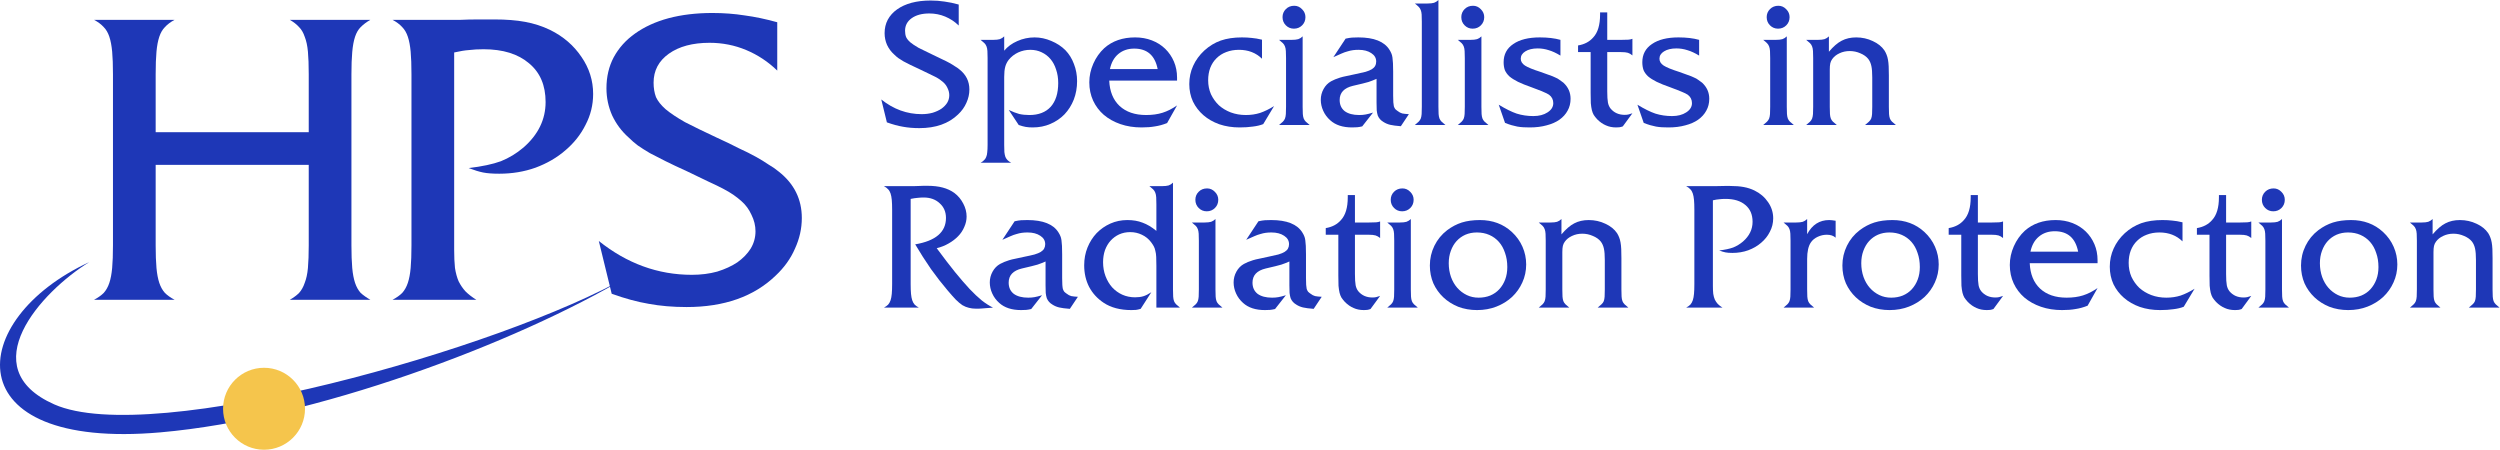
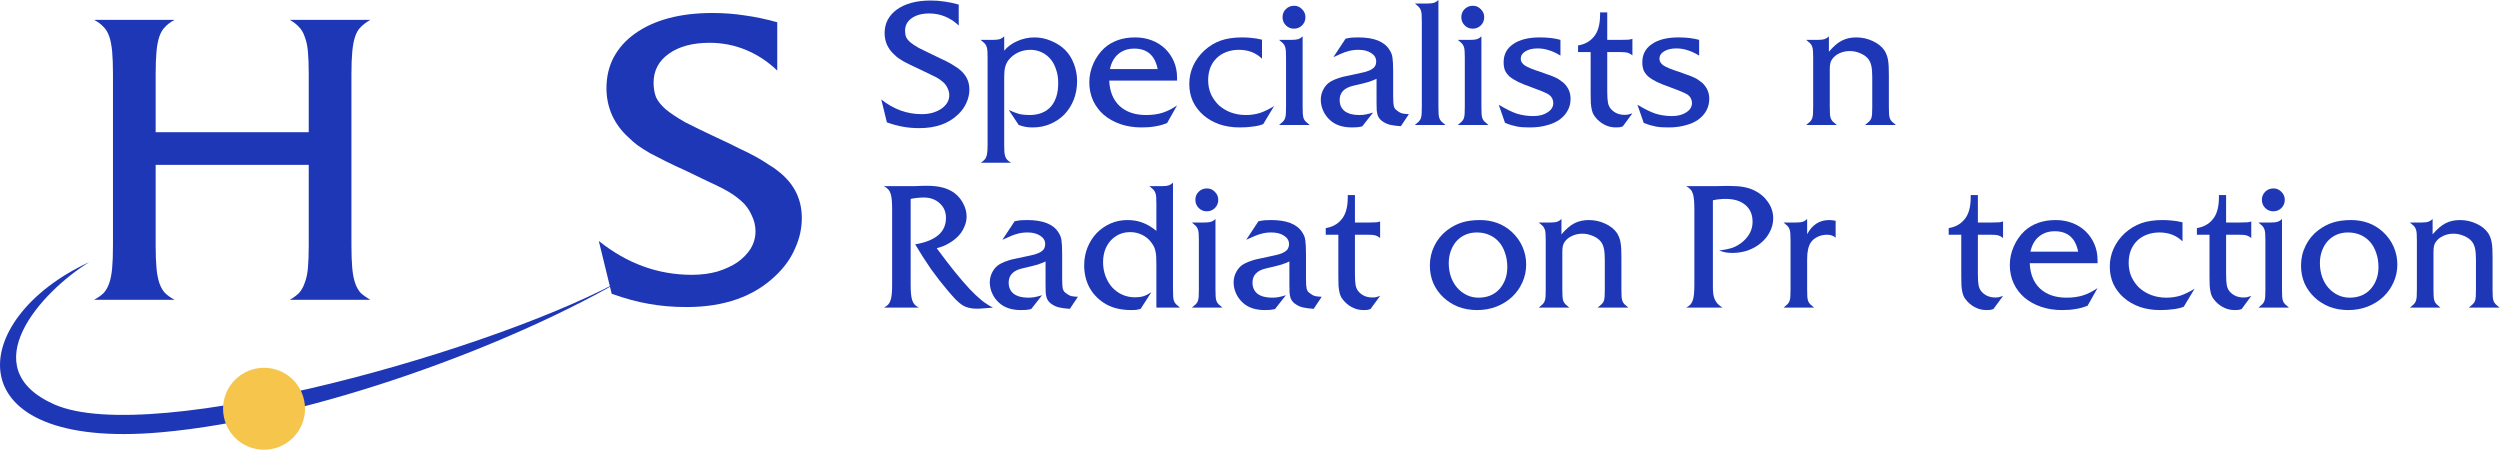
<svg xmlns="http://www.w3.org/2000/svg" width="378" height="68" viewBox="0 0 378 68" fill="none">
  <path d="M144.959 3.859C144.36 3.277 143.681 2.828 142.923 2.511C142.166 2.194 141.364 2.035 140.518 2.035C139.408 2.035 138.518 2.273 137.849 2.749C137.179 3.224 136.845 3.859 136.845 4.652C136.845 5.004 136.897 5.321 137.003 5.603C137.126 5.867 137.338 6.132 137.637 6.396C137.955 6.66 138.377 6.942 138.906 7.242C139.452 7.524 140.14 7.858 140.968 8.246C141.549 8.51 142.042 8.748 142.448 8.96C142.871 9.154 143.241 9.339 143.558 9.515C143.875 9.691 144.148 9.858 144.377 10.017C144.624 10.158 144.853 10.316 145.064 10.493C146.069 11.286 146.571 12.299 146.571 13.532C146.571 14.219 146.421 14.889 146.122 15.541C145.84 16.193 145.417 16.783 144.853 17.312C143.426 18.686 141.479 19.373 139.012 19.373C138.113 19.373 137.285 19.303 136.527 19.162C135.787 19.038 134.977 18.818 134.096 18.501L133.25 15.039C135.1 16.519 137.135 17.259 139.355 17.259C139.954 17.259 140.51 17.188 141.021 17.047C141.531 16.889 141.972 16.686 142.342 16.439C142.712 16.175 143.003 15.876 143.214 15.541C143.426 15.188 143.531 14.81 143.531 14.404C143.531 14.034 143.443 13.673 143.267 13.321C143.109 12.968 142.888 12.669 142.606 12.422C142.448 12.281 142.28 12.149 142.104 12.026C141.928 11.902 141.708 11.77 141.443 11.629C141.179 11.488 140.853 11.33 140.465 11.153C140.078 10.96 139.602 10.73 139.038 10.466C138.492 10.22 138.025 9.999 137.637 9.805C137.25 9.612 136.906 9.435 136.607 9.277C136.307 9.101 136.043 8.933 135.814 8.775C135.602 8.616 135.4 8.44 135.206 8.246C134.748 7.841 134.387 7.356 134.122 6.792C133.876 6.229 133.752 5.638 133.752 5.022C133.752 4.264 133.911 3.586 134.228 2.986C134.563 2.37 135.03 1.85 135.629 1.427C136.245 0.987 136.977 0.652 137.822 0.423C138.686 0.194 139.646 0.079 140.703 0.079C141.443 0.079 142.148 0.132 142.818 0.238C143.487 0.326 144.201 0.476 144.959 0.687V3.859Z" fill="#1E37B7" />
  <path d="M152.522 16.625C153.121 16.907 153.649 17.109 154.108 17.233C154.566 17.338 155.077 17.391 155.641 17.391C157.033 17.391 158.107 16.977 158.865 16.149C159.623 15.303 160.002 14.105 160.002 12.555C160.002 11.814 159.896 11.136 159.684 10.519C159.491 9.903 159.209 9.374 158.839 8.934C158.469 8.493 158.019 8.149 157.491 7.903C156.98 7.656 156.407 7.533 155.773 7.533C155.138 7.533 154.53 7.665 153.949 7.929C153.385 8.193 152.909 8.563 152.522 9.039C152.275 9.356 152.099 9.709 151.993 10.097C151.887 10.484 151.835 10.995 151.835 11.629V21.911C151.835 22.351 151.843 22.712 151.861 22.994C151.896 23.294 151.949 23.541 152.02 23.735C152.108 23.928 152.213 24.087 152.337 24.21C152.478 24.351 152.663 24.483 152.892 24.607H148.266C148.496 24.483 148.672 24.351 148.795 24.21C148.936 24.087 149.042 23.928 149.112 23.735C149.2 23.541 149.253 23.303 149.271 23.021C149.306 22.739 149.324 22.369 149.324 21.911V8.775C149.324 8.334 149.315 7.982 149.297 7.718C149.28 7.436 149.236 7.207 149.165 7.031C149.095 6.837 148.989 6.669 148.848 6.528C148.707 6.387 148.513 6.22 148.266 6.026H150.196C150.601 6.026 150.927 5.991 151.174 5.92C151.42 5.832 151.641 5.691 151.835 5.498V7.665C152.346 7.048 153.006 6.564 153.817 6.211C154.645 5.841 155.517 5.656 156.433 5.656C157.279 5.656 158.116 5.832 158.944 6.185C159.79 6.537 160.504 7.004 161.085 7.586C161.649 8.167 162.081 8.863 162.38 9.674C162.697 10.484 162.856 11.348 162.856 12.264C162.856 13.268 162.689 14.202 162.354 15.065C162.019 15.911 161.552 16.651 160.953 17.285C160.354 17.902 159.64 18.387 158.812 18.739C158.002 19.092 157.112 19.268 156.143 19.268C155.737 19.268 155.385 19.241 155.086 19.189C154.786 19.136 154.434 19.039 154.028 18.898L152.522 16.625Z" fill="#1E37B7" />
  <path d="M175.037 10.44C174.632 8.379 173.451 7.348 171.495 7.348C170.544 7.348 169.742 7.621 169.09 8.167C168.456 8.696 168.033 9.453 167.822 10.44H175.037ZM167.716 12.185C167.786 13.823 168.306 15.101 169.275 16.017C170.262 16.933 171.601 17.391 173.293 17.391C174.227 17.391 175.055 17.277 175.777 17.048C176.5 16.819 177.231 16.449 177.971 15.938L176.464 18.607C175.848 18.854 175.24 19.021 174.641 19.109C174.059 19.215 173.381 19.268 172.606 19.268C171.443 19.268 170.377 19.101 169.407 18.766C168.438 18.431 167.601 17.964 166.897 17.365C166.209 16.766 165.672 16.052 165.284 15.224C164.897 14.378 164.703 13.453 164.703 12.449C164.703 11.48 164.906 10.537 165.311 9.621C165.716 8.705 166.271 7.92 166.976 7.268C168.192 6.194 169.742 5.656 171.628 5.656C172.544 5.656 173.39 5.806 174.165 6.106C174.94 6.405 175.61 6.828 176.174 7.374C176.737 7.92 177.178 8.564 177.495 9.304C177.812 10.044 177.971 10.854 177.971 11.735V12.185H167.716Z" fill="#1E37B7" />
  <path d="M190.815 8.881C189.899 7.982 188.736 7.533 187.326 7.533C186.621 7.533 185.978 7.647 185.397 7.876C184.833 8.088 184.348 8.396 183.943 8.801C183.538 9.189 183.221 9.674 182.991 10.255C182.78 10.819 182.674 11.444 182.674 12.132C182.674 12.889 182.815 13.594 183.097 14.246C183.397 14.88 183.793 15.435 184.287 15.911C184.798 16.369 185.397 16.731 186.084 16.995C186.789 17.259 187.555 17.391 188.383 17.391C189.141 17.391 189.855 17.286 190.524 17.074C191.194 16.845 191.899 16.502 192.639 16.043L191 18.766C190.559 18.942 190.04 19.065 189.44 19.136C188.841 19.224 188.172 19.268 187.432 19.268C186.322 19.268 185.3 19.109 184.366 18.792C183.432 18.457 182.63 17.999 181.961 17.418C181.291 16.836 180.763 16.149 180.375 15.356C180.005 14.546 179.82 13.665 179.82 12.713C179.82 11.726 180.014 10.81 180.401 9.964C180.789 9.101 181.353 8.326 182.093 7.639C182.851 6.951 183.679 6.449 184.577 6.132C185.494 5.815 186.56 5.656 187.775 5.656C188.322 5.656 188.815 5.683 189.255 5.736C189.714 5.771 190.233 5.859 190.815 6V8.881Z" fill="#1E37B7" />
  <path d="M195.691 0.872C196.149 0.872 196.545 1.048 196.88 1.401C197.215 1.735 197.382 2.132 197.382 2.59C197.382 3.083 197.215 3.497 196.88 3.832C196.545 4.167 196.131 4.334 195.638 4.334C195.162 4.334 194.757 4.167 194.422 3.832C194.087 3.497 193.92 3.083 193.92 2.59C193.92 2.114 194.087 1.709 194.422 1.374C194.757 1.039 195.18 0.872 195.691 0.872ZM196.959 16.149C196.959 16.607 196.968 16.968 196.986 17.233C197.004 17.497 197.048 17.726 197.118 17.92C197.189 18.096 197.294 18.254 197.435 18.395C197.576 18.536 197.77 18.704 198.017 18.898H193.391C193.638 18.704 193.832 18.536 193.973 18.395C194.114 18.254 194.22 18.096 194.29 17.92C194.361 17.726 194.405 17.497 194.422 17.233C194.44 16.968 194.449 16.607 194.449 16.149V8.775C194.449 8.334 194.44 7.982 194.422 7.718C194.405 7.436 194.361 7.207 194.29 7.03C194.22 6.837 194.114 6.669 193.973 6.528C193.832 6.387 193.638 6.22 193.391 6.026H195.321C195.726 6.026 196.052 5.991 196.299 5.92C196.545 5.832 196.766 5.691 196.959 5.497V16.149Z" fill="#1E37B7" />
  <path d="M208.134 11.92C207.887 12.026 207.676 12.114 207.499 12.185C207.341 12.255 207.147 12.325 206.918 12.396C206.689 12.466 206.389 12.546 206.019 12.634C205.667 12.722 205.182 12.836 204.566 12.977C203.227 13.295 202.557 14.008 202.557 15.118C202.557 15.841 202.812 16.405 203.323 16.81C203.852 17.198 204.583 17.391 205.517 17.391C205.87 17.391 206.187 17.365 206.469 17.312C206.768 17.259 207.147 17.162 207.605 17.021L205.967 19.109C205.667 19.18 205.411 19.224 205.2 19.241C204.989 19.259 204.733 19.268 204.434 19.268C203.024 19.268 201.923 18.907 201.13 18.184C200.672 17.779 200.319 17.303 200.073 16.757C199.826 16.211 199.703 15.656 199.703 15.092C199.703 14.51 199.843 13.964 200.125 13.453C200.407 12.942 200.786 12.555 201.262 12.29C201.456 12.185 201.658 12.088 201.87 12C202.081 11.912 202.328 11.823 202.61 11.735C202.892 11.647 203.218 11.568 203.588 11.497C203.958 11.409 204.407 11.312 204.936 11.207C205.552 11.083 206.063 10.969 206.469 10.863C206.874 10.74 207.191 10.608 207.42 10.467C207.667 10.308 207.834 10.141 207.922 9.964C208.028 9.771 208.081 9.55 208.081 9.304C208.081 8.775 207.834 8.352 207.341 8.035C206.848 7.7 206.204 7.533 205.411 7.533C205.112 7.533 204.83 7.55 204.566 7.586C204.301 7.621 204.028 7.683 203.746 7.771C203.464 7.841 203.147 7.956 202.795 8.114C202.46 8.255 202.064 8.431 201.606 8.643L203.456 5.841C203.861 5.753 204.187 5.7 204.434 5.683C204.698 5.665 205.015 5.656 205.385 5.656C207.746 5.656 209.314 6.282 210.09 7.533C210.213 7.727 210.31 7.912 210.38 8.088C210.451 8.246 210.504 8.449 210.539 8.696C210.574 8.925 210.601 9.216 210.618 9.568C210.636 9.903 210.645 10.334 210.645 10.863V14.458C210.645 14.863 210.653 15.198 210.671 15.462C210.689 15.709 210.715 15.911 210.75 16.07C210.803 16.228 210.874 16.369 210.962 16.493C211.068 16.598 211.2 16.704 211.358 16.81C211.552 16.968 211.772 17.083 212.019 17.154C212.283 17.206 212.618 17.242 213.023 17.259L211.808 19.083C211.103 19.03 210.565 18.959 210.195 18.871C209.825 18.783 209.491 18.642 209.191 18.449C208.98 18.325 208.803 18.184 208.662 18.026C208.521 17.867 208.407 17.682 208.319 17.471C208.248 17.242 208.195 16.977 208.16 16.678C208.143 16.361 208.134 15.973 208.134 15.515V11.92Z" fill="#1E37B7" />
  <path d="M213.922 18.898C214.169 18.704 214.362 18.537 214.503 18.395C214.644 18.255 214.75 18.096 214.821 17.92C214.891 17.726 214.935 17.497 214.953 17.233C214.97 16.968 214.979 16.607 214.979 16.149V3.277C214.979 2.819 214.97 2.458 214.953 2.194C214.935 1.929 214.891 1.709 214.821 1.533C214.75 1.339 214.644 1.172 214.503 1.031C214.362 0.89 214.169 0.722 213.922 0.529H215.851C216.257 0.529 216.583 0.493 216.829 0.423C217.076 0.335 217.296 0.194 217.49 0V16.149C217.49 16.607 217.499 16.968 217.516 17.233C217.534 17.497 217.578 17.726 217.649 17.92C217.719 18.096 217.825 18.255 217.966 18.395C218.107 18.537 218.301 18.704 218.547 18.898H213.922Z" fill="#1E37B7" />
  <path d="M222.721 0.872C223.179 0.872 223.576 1.048 223.91 1.401C224.245 1.735 224.413 2.132 224.413 2.59C224.413 3.083 224.245 3.497 223.91 3.832C223.576 4.167 223.162 4.334 222.668 4.334C222.192 4.334 221.787 4.167 221.452 3.832C221.118 3.497 220.95 3.083 220.95 2.59C220.95 2.114 221.118 1.709 221.452 1.374C221.787 1.039 222.21 0.872 222.721 0.872ZM223.99 16.149C223.99 16.607 223.998 16.968 224.016 17.233C224.034 17.497 224.078 17.726 224.148 17.92C224.219 18.096 224.324 18.254 224.465 18.395C224.606 18.536 224.8 18.704 225.047 18.898H220.422C220.668 18.704 220.862 18.536 221.003 18.395C221.144 18.254 221.25 18.096 221.32 17.92C221.391 17.726 221.435 17.497 221.452 17.233C221.47 16.968 221.479 16.607 221.479 16.149V8.775C221.479 8.334 221.47 7.982 221.452 7.718C221.435 7.436 221.391 7.207 221.32 7.03C221.25 6.837 221.144 6.669 221.003 6.528C220.862 6.387 220.668 6.22 220.422 6.026H222.351C222.756 6.026 223.082 5.991 223.329 5.92C223.576 5.832 223.796 5.691 223.99 5.497V16.149Z" fill="#1E37B7" />
  <path d="M235.938 8.405C235.304 8.017 234.714 7.744 234.168 7.586C233.621 7.409 233.066 7.321 232.503 7.321C231.727 7.321 231.102 7.471 230.626 7.771C230.168 8.053 229.939 8.423 229.939 8.881C229.939 9.286 230.15 9.63 230.573 9.912C231.014 10.194 231.789 10.511 232.899 10.863C233.428 11.039 233.868 11.198 234.22 11.339C234.591 11.462 234.899 11.585 235.146 11.709C235.41 11.815 235.63 11.938 235.806 12.079C236 12.202 236.194 12.343 236.388 12.502C237.11 13.171 237.471 13.982 237.471 14.933C237.471 15.603 237.322 16.202 237.022 16.731C236.74 17.259 236.326 17.717 235.78 18.105C235.251 18.475 234.608 18.757 233.85 18.951C233.093 19.162 232.247 19.268 231.313 19.268C230.961 19.268 230.626 19.259 230.309 19.241C230.009 19.224 229.71 19.189 229.41 19.136C229.128 19.083 228.838 19.012 228.538 18.924C228.238 18.836 227.912 18.722 227.56 18.581L226.609 15.832C227.648 16.466 228.556 16.916 229.331 17.18C230.124 17.427 230.961 17.55 231.842 17.55C232.705 17.55 233.419 17.365 233.983 16.995C234.564 16.625 234.855 16.158 234.855 15.594C234.855 15.066 234.643 14.643 234.22 14.325C234.097 14.255 233.974 14.184 233.85 14.114C233.727 14.043 233.569 13.973 233.375 13.902C233.199 13.814 232.961 13.717 232.661 13.612C232.379 13.489 232.009 13.348 231.551 13.189C230.741 12.907 230.062 12.634 229.516 12.37C228.987 12.105 228.556 11.832 228.221 11.55C227.904 11.251 227.675 10.934 227.534 10.599C227.41 10.246 227.349 9.85 227.349 9.409C227.349 8.229 227.833 7.313 228.802 6.661C229.771 5.991 231.111 5.656 232.82 5.656C234.018 5.656 235.057 5.78 235.938 6.026V8.405Z" fill="#1E37B7" />
  <path d="M243.015 13.796C243.015 14.572 243.051 15.145 243.121 15.514C243.192 15.867 243.324 16.166 243.518 16.413C244.046 17.047 244.76 17.365 245.658 17.365C245.87 17.365 246.055 17.347 246.213 17.312C246.372 17.276 246.575 17.215 246.821 17.127L245.368 19.109C245.174 19.18 245.007 19.224 244.866 19.241C244.742 19.259 244.575 19.268 244.363 19.268C243.782 19.268 243.262 19.162 242.804 18.95C242.346 18.757 241.914 18.457 241.509 18.052C241.297 17.823 241.121 17.602 240.98 17.391C240.857 17.18 240.76 16.933 240.69 16.651C240.619 16.351 240.566 15.999 240.531 15.594C240.513 15.171 240.505 14.651 240.505 14.034V7.876H238.602V6.872C239.571 6.713 240.337 6.308 240.901 5.656C241.588 4.916 241.932 3.771 241.932 2.22V1.876H243.015V6.026H245.183C245.641 6.026 245.984 6.017 246.213 6C246.443 5.982 246.645 5.938 246.821 5.867V8.378C246.592 8.184 246.363 8.052 246.134 7.982C245.905 7.911 245.553 7.876 245.077 7.876H243.015V13.796Z" fill="#1E37B7" />
  <path d="M256.908 8.405C256.274 8.017 255.684 7.744 255.137 7.586C254.591 7.409 254.036 7.321 253.472 7.321C252.697 7.321 252.072 7.471 251.596 7.771C251.138 8.053 250.909 8.423 250.909 8.881C250.909 9.286 251.12 9.63 251.543 9.912C251.983 10.194 252.759 10.511 253.869 10.863C254.397 11.039 254.838 11.198 255.19 11.339C255.56 11.462 255.869 11.585 256.115 11.709C256.38 11.815 256.6 11.938 256.776 12.079C256.97 12.202 257.164 12.343 257.358 12.502C258.08 13.171 258.441 13.982 258.441 14.933C258.441 15.603 258.291 16.202 257.992 16.731C257.71 17.259 257.296 17.717 256.75 18.105C256.221 18.475 255.578 18.757 254.82 18.951C254.063 19.162 253.217 19.268 252.283 19.268C251.931 19.268 251.596 19.259 251.279 19.241C250.979 19.224 250.68 19.189 250.38 19.136C250.098 19.083 249.807 19.012 249.508 18.924C249.208 18.836 248.882 18.722 248.53 18.581L247.578 15.832C248.618 16.466 249.525 16.916 250.301 17.18C251.094 17.427 251.931 17.55 252.812 17.55C253.675 17.55 254.389 17.365 254.952 16.995C255.534 16.625 255.825 16.158 255.825 15.594C255.825 15.066 255.613 14.643 255.19 14.325C255.067 14.255 254.944 14.184 254.82 14.114C254.697 14.043 254.538 13.973 254.345 13.902C254.168 13.814 253.93 13.717 253.631 13.612C253.349 13.489 252.979 13.348 252.521 13.189C251.71 12.907 251.032 12.634 250.486 12.37C249.957 12.105 249.525 11.832 249.191 11.55C248.873 11.251 248.644 10.934 248.503 10.599C248.38 10.246 248.318 9.85 248.318 9.409C248.318 8.229 248.803 7.313 249.772 6.661C250.741 5.991 252.08 5.656 253.79 5.656C254.988 5.656 256.027 5.78 256.908 6.026V8.405Z" fill="#1E37B7" />
-   <path d="M268.893 0.872C269.352 0.872 269.748 1.048 270.083 1.401C270.418 1.735 270.585 2.132 270.585 2.59C270.585 3.083 270.418 3.497 270.083 3.832C269.748 4.167 269.334 4.334 268.841 4.334C268.365 4.334 267.96 4.167 267.625 3.832C267.29 3.497 267.123 3.083 267.123 2.59C267.123 2.114 267.29 1.709 267.625 1.374C267.96 1.039 268.382 0.872 268.893 0.872ZM270.162 16.149C270.162 16.607 270.171 16.968 270.189 17.233C270.206 17.497 270.25 17.726 270.321 17.92C270.391 18.096 270.497 18.254 270.638 18.395C270.779 18.536 270.973 18.704 271.219 18.898H266.594C266.841 18.704 267.035 18.536 267.175 18.395C267.316 18.254 267.422 18.096 267.493 17.92C267.563 17.726 267.607 17.497 267.625 17.233C267.642 16.968 267.651 16.607 267.651 16.149V8.775C267.651 8.334 267.642 7.982 267.625 7.718C267.607 7.436 267.563 7.207 267.493 7.03C267.422 6.837 267.316 6.669 267.175 6.528C267.035 6.387 266.841 6.22 266.594 6.026H268.523C268.929 6.026 269.255 5.991 269.501 5.92C269.748 5.832 269.968 5.691 270.162 5.497V16.149Z" fill="#1E37B7" />
  <path d="M276.53 7.823C277.2 7.031 277.843 6.475 278.46 6.158C279.094 5.824 279.825 5.656 280.653 5.656C281.552 5.656 282.389 5.841 283.164 6.211C283.939 6.564 284.53 7.039 284.935 7.638C285.058 7.832 285.164 8.044 285.252 8.273C285.34 8.484 285.411 8.74 285.464 9.039C285.516 9.321 285.552 9.656 285.569 10.044C285.587 10.431 285.596 10.889 285.596 11.418V16.149C285.596 16.607 285.605 16.968 285.622 17.233C285.64 17.497 285.684 17.726 285.754 17.92C285.825 18.096 285.93 18.255 286.071 18.396C286.212 18.537 286.406 18.704 286.653 18.898H282.001C282.248 18.704 282.442 18.537 282.583 18.396C282.741 18.255 282.856 18.096 282.926 17.92C282.997 17.726 283.041 17.497 283.058 17.233C283.076 16.951 283.085 16.59 283.085 16.149V11.709C283.085 10.969 283.041 10.396 282.953 9.991C282.865 9.568 282.706 9.207 282.477 8.907C282.195 8.555 281.799 8.273 281.288 8.061C280.777 7.832 280.239 7.718 279.675 7.718C279.111 7.718 278.592 7.832 278.116 8.061C277.658 8.273 277.297 8.563 277.032 8.934C276.891 9.127 276.794 9.339 276.742 9.568C276.689 9.797 276.662 10.114 276.662 10.519V16.149C276.662 16.607 276.671 16.968 276.689 17.233C276.706 17.497 276.75 17.726 276.821 17.92C276.891 18.096 276.997 18.255 277.138 18.396C277.279 18.537 277.473 18.704 277.719 18.898H273.094C273.341 18.704 273.535 18.537 273.676 18.396C273.817 18.255 273.922 18.096 273.993 17.92C274.063 17.726 274.107 17.497 274.125 17.233C274.143 16.968 274.151 16.607 274.151 16.149V8.775C274.151 8.334 274.143 7.982 274.125 7.718C274.107 7.436 274.063 7.207 273.993 7.031C273.922 6.837 273.817 6.669 273.676 6.528C273.535 6.387 273.341 6.22 273.094 6.026H274.891C275.297 6.026 275.623 5.991 275.869 5.92C276.116 5.832 276.336 5.691 276.53 5.498V7.823Z" fill="#1E37B7" />
  <path d="M137.692 42.945C137.692 43.544 137.71 44.038 137.745 44.425C137.78 44.813 137.842 45.139 137.93 45.403C138.018 45.668 138.142 45.888 138.3 46.064C138.459 46.223 138.67 46.373 138.934 46.514H133.648C133.913 46.373 134.124 46.223 134.283 46.064C134.441 45.888 134.565 45.668 134.653 45.403C134.741 45.139 134.803 44.813 134.838 44.425C134.873 44.038 134.891 43.544 134.891 42.945V31.712C134.891 31.113 134.873 30.62 134.838 30.232C134.803 29.845 134.741 29.519 134.653 29.255C134.565 28.99 134.441 28.779 134.283 28.62C134.124 28.444 133.913 28.285 133.648 28.144H137.692C137.816 28.144 137.983 28.144 138.194 28.144C138.424 28.144 138.688 28.136 138.987 28.118C139.234 28.1 139.454 28.092 139.648 28.092C139.842 28.092 140.018 28.092 140.177 28.092C141.093 28.092 141.877 28.18 142.529 28.356C143.199 28.532 143.789 28.805 144.3 29.175C144.864 29.598 145.313 30.136 145.648 30.788C145.983 31.422 146.15 32.074 146.15 32.743C146.15 33.272 146.035 33.792 145.806 34.303C145.595 34.814 145.287 35.281 144.881 35.703C144.476 36.126 143.991 36.496 143.428 36.814C142.881 37.131 142.282 37.369 141.63 37.527C142.67 38.937 143.595 40.144 144.406 41.148C145.216 42.135 145.947 42.981 146.599 43.685C147.269 44.39 147.886 44.972 148.449 45.43C149.013 45.87 149.577 46.232 150.141 46.514C149.718 46.549 149.366 46.575 149.084 46.593C148.819 46.61 148.599 46.628 148.423 46.646C148.247 46.663 148.097 46.672 147.974 46.672C147.85 46.672 147.718 46.672 147.577 46.672C147.172 46.672 146.811 46.628 146.494 46.54C146.176 46.469 145.85 46.337 145.516 46.144C145.198 45.932 144.864 45.65 144.511 45.298C144.159 44.928 143.745 44.461 143.269 43.897C142.441 42.928 141.604 41.853 140.758 40.672C139.93 39.474 139.137 38.232 138.379 36.946C141.481 36.417 143.031 35.087 143.031 32.955C143.031 32.038 142.714 31.298 142.08 30.735C141.463 30.153 140.652 29.862 139.648 29.862C139.349 29.862 139.049 29.88 138.749 29.915C138.468 29.933 138.115 29.986 137.692 30.074V42.945Z" fill="#1E37B7" />
  <path d="M158.088 39.536C157.841 39.641 157.629 39.73 157.453 39.8C157.295 39.87 157.101 39.941 156.872 40.011C156.643 40.082 156.343 40.161 155.973 40.249C155.621 40.337 155.136 40.452 154.519 40.593C153.18 40.91 152.511 41.624 152.511 42.734C152.511 43.456 152.766 44.02 153.277 44.425C153.806 44.813 154.537 45.007 155.471 45.007C155.823 45.007 156.14 44.98 156.422 44.928C156.722 44.875 157.101 44.778 157.559 44.637L155.92 46.725C155.621 46.795 155.365 46.839 155.154 46.857C154.942 46.874 154.687 46.883 154.387 46.883C152.978 46.883 151.876 46.522 151.083 45.8C150.625 45.394 150.273 44.919 150.026 44.372C149.78 43.826 149.656 43.271 149.656 42.707C149.656 42.126 149.797 41.58 150.079 41.069C150.361 40.558 150.74 40.17 151.216 39.906C151.409 39.8 151.612 39.703 151.824 39.615C152.035 39.527 152.282 39.439 152.564 39.351C152.846 39.263 153.171 39.183 153.542 39.113C153.912 39.025 154.361 38.928 154.889 38.822C155.506 38.699 156.017 38.584 156.422 38.478C156.828 38.355 157.145 38.223 157.374 38.082C157.621 37.923 157.788 37.756 157.876 37.58C157.982 37.386 158.035 37.166 158.035 36.919C158.035 36.391 157.788 35.968 157.295 35.65C156.801 35.316 156.158 35.148 155.365 35.148C155.066 35.148 154.784 35.166 154.519 35.201C154.255 35.236 153.982 35.298 153.7 35.386C153.418 35.457 153.101 35.571 152.749 35.73C152.414 35.871 152.017 36.047 151.559 36.258L153.409 33.457C153.815 33.369 154.141 33.316 154.387 33.298C154.652 33.281 154.969 33.272 155.339 33.272C157.7 33.272 159.268 33.897 160.043 35.148C160.167 35.342 160.264 35.527 160.334 35.703C160.405 35.862 160.457 36.065 160.493 36.311C160.528 36.54 160.554 36.831 160.572 37.183C160.59 37.518 160.598 37.95 160.598 38.478V42.073C160.598 42.478 160.607 42.813 160.625 43.077C160.642 43.324 160.669 43.527 160.704 43.685C160.757 43.844 160.827 43.985 160.916 44.108C161.021 44.214 161.153 44.32 161.312 44.425C161.506 44.584 161.726 44.698 161.973 44.769C162.237 44.822 162.572 44.857 162.977 44.875L161.761 46.698C161.057 46.645 160.519 46.575 160.149 46.487C159.779 46.399 159.444 46.258 159.145 46.064C158.933 45.941 158.757 45.8 158.616 45.641C158.475 45.483 158.361 45.297 158.273 45.086C158.202 44.857 158.149 44.593 158.114 44.293C158.096 43.976 158.088 43.588 158.088 43.13V39.536Z" fill="#1E37B7" />
  <path d="M174.845 30.893C174.845 30.453 174.836 30.1 174.819 29.836C174.801 29.554 174.757 29.325 174.687 29.149C174.616 28.955 174.51 28.788 174.37 28.646C174.229 28.506 174.035 28.338 173.788 28.144H175.717C176.123 28.144 176.449 28.109 176.695 28.039C176.942 27.951 177.162 27.809 177.356 27.616V43.765C177.356 44.223 177.365 44.584 177.383 44.848C177.4 45.113 177.444 45.342 177.515 45.535C177.585 45.712 177.691 45.87 177.832 46.011C177.973 46.152 178.167 46.32 178.413 46.513H174.845V40.17C174.845 39.642 174.836 39.201 174.819 38.849C174.801 38.479 174.757 38.17 174.687 37.923C174.634 37.659 174.555 37.43 174.449 37.236C174.343 37.042 174.211 36.84 174.052 36.629C173.682 36.135 173.215 35.756 172.652 35.492C172.105 35.228 171.515 35.096 170.881 35.096C170.282 35.096 169.727 35.21 169.216 35.439C168.722 35.668 168.291 35.985 167.921 36.391C167.568 36.778 167.286 37.254 167.075 37.818C166.881 38.382 166.784 38.99 166.784 39.642C166.784 40.399 166.907 41.104 167.154 41.756C167.401 42.408 167.736 42.972 168.158 43.447C168.599 43.923 169.11 44.293 169.691 44.557C170.29 44.822 170.934 44.954 171.621 44.954C172.097 44.954 172.511 44.901 172.863 44.795C173.215 44.69 173.621 44.487 174.079 44.188L172.467 46.698C172.167 46.786 171.929 46.839 171.753 46.857C171.577 46.875 171.348 46.883 171.066 46.883C169.374 46.883 167.973 46.513 166.863 45.773C165.912 45.139 165.181 44.337 164.67 43.368C164.176 42.399 163.93 41.315 163.93 40.117C163.93 39.148 164.097 38.249 164.432 37.421C164.767 36.593 165.225 35.871 165.806 35.254C166.405 34.637 167.101 34.153 167.894 33.8C168.687 33.448 169.542 33.272 170.458 33.272C171.321 33.272 172.088 33.404 172.757 33.668C173.444 33.915 174.14 34.329 174.845 34.91V30.893Z" fill="#1E37B7" />
  <path d="M182.511 28.488C182.969 28.488 183.365 28.664 183.7 29.016C184.035 29.351 184.202 29.748 184.202 30.206C184.202 30.699 184.035 31.113 183.7 31.448C183.365 31.783 182.951 31.95 182.458 31.95C181.982 31.95 181.577 31.783 181.242 31.448C180.907 31.113 180.74 30.699 180.74 30.206C180.74 29.73 180.907 29.325 181.242 28.99C181.577 28.655 182 28.488 182.511 28.488ZM183.779 43.764C183.779 44.223 183.788 44.584 183.806 44.848C183.823 45.112 183.867 45.342 183.938 45.535C184.008 45.712 184.114 45.87 184.255 46.011C184.396 46.152 184.59 46.319 184.837 46.513H180.211C180.458 46.319 180.652 46.152 180.793 46.011C180.934 45.87 181.039 45.712 181.11 45.535C181.18 45.342 181.224 45.112 181.242 44.848C181.26 44.584 181.268 44.223 181.268 43.764V36.391C181.268 35.95 181.26 35.598 181.242 35.333C181.224 35.051 181.18 34.822 181.11 34.646C181.039 34.452 180.934 34.285 180.793 34.144C180.652 34.003 180.458 33.836 180.211 33.642H182.141C182.546 33.642 182.872 33.606 183.119 33.536C183.365 33.448 183.586 33.307 183.779 33.113V43.764Z" fill="#1E37B7" />
  <path d="M194.955 39.536C194.708 39.641 194.497 39.73 194.32 39.8C194.162 39.87 193.968 39.941 193.739 40.011C193.51 40.082 193.21 40.161 192.84 40.249C192.488 40.337 192.003 40.452 191.387 40.593C190.047 40.91 189.378 41.624 189.378 42.734C189.378 43.456 189.633 44.02 190.144 44.425C190.673 44.813 191.404 45.007 192.338 45.007C192.69 45.007 193.008 44.98 193.29 44.928C193.589 44.875 193.968 44.778 194.426 44.637L192.787 46.725C192.488 46.795 192.232 46.839 192.021 46.857C191.809 46.874 191.554 46.883 191.254 46.883C189.845 46.883 188.744 46.522 187.951 45.8C187.492 45.394 187.14 44.919 186.893 44.372C186.647 43.826 186.523 43.271 186.523 42.707C186.523 42.126 186.664 41.58 186.946 41.069C187.228 40.558 187.607 40.17 188.083 39.906C188.277 39.8 188.479 39.703 188.691 39.615C188.902 39.527 189.149 39.439 189.431 39.351C189.713 39.263 190.039 39.183 190.409 39.113C190.779 39.025 191.228 38.928 191.757 38.822C192.373 38.699 192.884 38.584 193.29 38.478C193.695 38.355 194.012 38.223 194.241 38.082C194.488 37.923 194.655 37.756 194.743 37.58C194.849 37.386 194.902 37.166 194.902 36.919C194.902 36.391 194.655 35.968 194.162 35.65C193.668 35.316 193.025 35.148 192.232 35.148C191.933 35.148 191.651 35.166 191.387 35.201C191.122 35.236 190.849 35.298 190.567 35.386C190.285 35.457 189.968 35.571 189.616 35.73C189.281 35.871 188.884 36.047 188.426 36.258L190.276 33.457C190.682 33.369 191.008 33.316 191.254 33.298C191.519 33.281 191.836 33.272 192.206 33.272C194.567 33.272 196.135 33.897 196.91 35.148C197.034 35.342 197.131 35.527 197.201 35.703C197.272 35.862 197.325 36.065 197.36 36.311C197.395 36.54 197.421 36.831 197.439 37.183C197.457 37.518 197.466 37.95 197.466 38.478V42.073C197.466 42.478 197.474 42.813 197.492 43.077C197.51 43.324 197.536 43.527 197.571 43.685C197.624 43.844 197.695 43.985 197.783 44.108C197.888 44.214 198.021 44.32 198.179 44.425C198.373 44.584 198.593 44.698 198.84 44.769C199.104 44.822 199.439 44.857 199.844 44.875L198.628 46.698C197.924 46.645 197.386 46.575 197.016 46.487C196.646 46.399 196.311 46.258 196.012 46.064C195.8 45.941 195.624 45.8 195.483 45.641C195.342 45.483 195.228 45.297 195.14 45.086C195.069 44.857 195.016 44.593 194.981 44.293C194.963 43.976 194.955 43.588 194.955 43.13V39.536Z" fill="#1E37B7" />
  <path d="M204.867 41.412C204.867 42.188 204.902 42.76 204.973 43.13C205.043 43.483 205.175 43.782 205.369 44.029C205.898 44.663 206.611 44.98 207.51 44.98C207.721 44.98 207.906 44.963 208.065 44.928C208.224 44.892 208.426 44.831 208.673 44.742L207.219 46.725C207.025 46.795 206.858 46.839 206.717 46.857C206.594 46.874 206.426 46.883 206.215 46.883C205.633 46.883 205.114 46.778 204.655 46.566C204.197 46.372 203.766 46.073 203.36 45.667C203.149 45.438 202.973 45.218 202.832 45.007C202.708 44.795 202.612 44.549 202.541 44.267C202.471 43.967 202.418 43.615 202.382 43.209C202.365 42.787 202.356 42.267 202.356 41.65V35.492H200.453V34.487C201.422 34.329 202.189 33.924 202.753 33.272C203.44 32.532 203.783 31.386 203.783 29.836V29.492H204.867V33.642H207.034C207.492 33.642 207.836 33.633 208.065 33.615C208.294 33.598 208.497 33.554 208.673 33.483V35.994C208.444 35.8 208.215 35.668 207.986 35.598C207.757 35.527 207.404 35.492 206.929 35.492H204.867V41.412Z" fill="#1E37B7" />
-   <path d="M212.05 28.488C212.508 28.488 212.904 28.664 213.239 29.016C213.574 29.351 213.741 29.748 213.741 30.206C213.741 30.699 213.574 31.113 213.239 31.448C212.904 31.783 212.49 31.95 211.997 31.95C211.521 31.95 211.116 31.783 210.781 31.448C210.446 31.113 210.279 30.699 210.279 30.206C210.279 29.73 210.446 29.325 210.781 28.99C211.116 28.655 211.539 28.488 212.05 28.488ZM213.318 43.764C213.318 44.223 213.327 44.584 213.345 44.848C213.362 45.112 213.406 45.342 213.477 45.535C213.547 45.712 213.653 45.87 213.794 46.011C213.935 46.152 214.129 46.319 214.375 46.513H209.75C209.997 46.319 210.191 46.152 210.332 46.011C210.473 45.87 210.578 45.712 210.649 45.535C210.719 45.342 210.763 45.112 210.781 44.848C210.798 44.584 210.807 44.223 210.807 43.764V36.391C210.807 35.95 210.798 35.598 210.781 35.333C210.763 35.051 210.719 34.822 210.649 34.646C210.578 34.452 210.473 34.285 210.332 34.144C210.191 34.003 209.997 33.836 209.75 33.642H211.679C212.085 33.642 212.411 33.606 212.657 33.536C212.904 33.448 213.124 33.307 213.318 33.113V43.764Z" fill="#1E37B7" />
  <path d="M223.305 35.148C222.671 35.148 222.089 35.263 221.561 35.492C221.05 35.721 220.609 36.038 220.239 36.443C219.869 36.849 219.578 37.342 219.367 37.923C219.156 38.487 219.05 39.113 219.05 39.8C219.05 40.54 219.164 41.236 219.393 41.888C219.622 42.522 219.94 43.069 220.345 43.527C220.75 43.985 221.226 44.346 221.772 44.61C222.318 44.875 222.917 45.007 223.569 45.007C224.204 45.007 224.785 44.901 225.314 44.69C225.86 44.461 226.318 44.143 226.688 43.738C227.076 43.315 227.375 42.822 227.587 42.258C227.798 41.694 227.904 41.069 227.904 40.382C227.904 39.589 227.789 38.875 227.56 38.241C227.349 37.589 227.041 37.034 226.635 36.575C226.23 36.117 225.746 35.765 225.182 35.518C224.618 35.272 223.992 35.148 223.305 35.148ZM223.754 33.272C225.675 33.272 227.287 33.871 228.591 35.069C229.296 35.721 229.833 36.47 230.203 37.316C230.573 38.161 230.758 39.051 230.758 39.985C230.758 40.954 230.565 41.862 230.177 42.707C229.807 43.535 229.287 44.267 228.618 44.901C227.948 45.518 227.164 46.002 226.265 46.355C225.367 46.707 224.389 46.883 223.332 46.883C222.31 46.883 221.358 46.716 220.477 46.381C219.614 46.029 218.865 45.553 218.23 44.954C217.596 44.355 217.094 43.65 216.724 42.84C216.372 42.011 216.195 41.113 216.195 40.144C216.195 39.086 216.424 38.091 216.883 37.157C217.341 36.223 217.984 35.439 218.812 34.805C219.517 34.276 220.257 33.888 221.032 33.642C221.825 33.395 222.732 33.272 223.754 33.272Z" fill="#1E37B7" />
  <path d="M236.092 35.439C236.761 34.646 237.404 34.091 238.021 33.774C238.655 33.439 239.387 33.272 240.215 33.272C241.113 33.272 241.95 33.457 242.726 33.827C243.501 34.179 244.091 34.655 244.497 35.254C244.62 35.448 244.726 35.659 244.814 35.889C244.902 36.1 244.972 36.355 245.025 36.655C245.078 36.937 245.113 37.272 245.131 37.659C245.148 38.047 245.157 38.505 245.157 39.034V43.765C245.157 44.223 245.166 44.584 245.184 44.848C245.201 45.113 245.245 45.342 245.316 45.536C245.386 45.712 245.492 45.87 245.633 46.011C245.774 46.152 245.968 46.32 246.214 46.514H241.563C241.809 46.32 242.003 46.152 242.144 46.011C242.303 45.87 242.417 45.712 242.488 45.536C242.558 45.342 242.602 45.113 242.62 44.848C242.638 44.566 242.646 44.205 242.646 43.765V39.324C242.646 38.584 242.602 38.012 242.514 37.606C242.426 37.184 242.268 36.822 242.038 36.523C241.757 36.17 241.36 35.889 240.849 35.677C240.338 35.448 239.801 35.334 239.237 35.334C238.673 35.334 238.153 35.448 237.677 35.677C237.219 35.889 236.858 36.179 236.594 36.549C236.453 36.743 236.356 36.955 236.303 37.184C236.25 37.413 236.224 37.73 236.224 38.135V43.765C236.224 44.223 236.233 44.584 236.25 44.848C236.268 45.113 236.312 45.342 236.382 45.536C236.453 45.712 236.559 45.87 236.7 46.011C236.841 46.152 237.034 46.32 237.281 46.514H232.656C232.902 46.32 233.096 46.152 233.237 46.011C233.378 45.87 233.484 45.712 233.554 45.536C233.625 45.342 233.669 45.113 233.687 44.848C233.704 44.584 233.713 44.223 233.713 43.765V36.391C233.713 35.95 233.704 35.598 233.687 35.334C233.669 35.051 233.625 34.822 233.554 34.646C233.484 34.453 233.378 34.285 233.237 34.144C233.096 34.003 232.902 33.836 232.656 33.642H234.453C234.858 33.642 235.184 33.607 235.431 33.536C235.678 33.448 235.898 33.307 236.092 33.113V35.439Z" fill="#1E37B7" />
  <path d="M258.989 43.236C258.989 43.694 259.007 44.091 259.042 44.425C259.095 44.76 259.174 45.051 259.28 45.298C259.403 45.544 259.553 45.764 259.729 45.958C259.923 46.152 260.161 46.337 260.443 46.513H254.945C255.209 46.372 255.421 46.223 255.579 46.064C255.738 45.888 255.861 45.668 255.949 45.403C256.038 45.139 256.099 44.813 256.134 44.425C256.17 44.038 256.187 43.544 256.187 42.945V31.712C256.187 31.113 256.17 30.62 256.134 30.232C256.099 29.845 256.038 29.519 255.949 29.254C255.861 28.99 255.738 28.779 255.579 28.62C255.421 28.444 255.209 28.285 254.945 28.144H257.615C257.826 28.144 258.002 28.144 258.143 28.144C258.284 28.144 258.452 28.144 258.645 28.144C258.839 28.144 259.095 28.144 259.412 28.144C259.729 28.127 260.169 28.118 260.733 28.118H261.606C262.398 28.118 263.077 28.171 263.641 28.276C264.222 28.382 264.768 28.558 265.279 28.805C266.143 29.228 266.83 29.818 267.341 30.576C267.852 31.316 268.107 32.127 268.107 33.008C268.107 33.73 267.94 34.408 267.605 35.043C267.288 35.677 266.848 36.232 266.284 36.708C265.737 37.184 265.086 37.562 264.328 37.844C263.588 38.109 262.795 38.241 261.949 38.241C261.509 38.241 261.156 38.214 260.892 38.161C260.628 38.109 260.31 38.012 259.94 37.871C260.821 37.765 261.526 37.615 262.055 37.421C262.583 37.21 263.077 36.91 263.535 36.523C264.504 35.677 264.989 34.681 264.989 33.536C264.989 32.444 264.627 31.598 263.905 30.999C263.183 30.382 262.187 30.074 260.918 30.074C260.566 30.074 260.249 30.091 259.967 30.127C259.703 30.144 259.377 30.197 258.989 30.285V43.236Z" fill="#1E37B7" />
  <path d="M269.672 46.514C269.918 46.32 270.112 46.152 270.253 46.011C270.394 45.87 270.5 45.712 270.57 45.536C270.641 45.342 270.685 45.113 270.702 44.848C270.72 44.584 270.729 44.223 270.729 43.765V36.391C270.729 35.95 270.72 35.598 270.702 35.334C270.685 35.051 270.641 34.822 270.57 34.646C270.5 34.453 270.394 34.285 270.253 34.144C270.112 34.003 269.918 33.836 269.672 33.642H271.601C272.006 33.642 272.332 33.607 272.579 33.536C272.826 33.448 273.046 33.307 273.24 33.113V35.413C273.997 33.986 275.108 33.272 276.57 33.272C276.817 33.272 277.143 33.307 277.548 33.378V35.941C277.231 35.642 276.79 35.492 276.226 35.492C275.733 35.492 275.266 35.598 274.826 35.809C274.403 36.003 274.068 36.276 273.821 36.629C273.434 37.175 273.24 38.021 273.24 39.166V43.765C273.24 44.223 273.249 44.584 273.266 44.848C273.284 45.113 273.328 45.342 273.398 45.536C273.469 45.712 273.575 45.87 273.716 46.011C273.857 46.152 274.05 46.32 274.297 46.514H269.672Z" fill="#1E37B7" />
-   <path d="M285.68 35.148C285.045 35.148 284.464 35.263 283.935 35.492C283.424 35.721 282.984 36.038 282.614 36.443C282.244 36.849 281.953 37.342 281.742 37.923C281.53 38.487 281.424 39.113 281.424 39.8C281.424 40.54 281.539 41.236 281.768 41.888C281.997 42.522 282.314 43.069 282.72 43.527C283.125 43.985 283.601 44.346 284.147 44.61C284.693 44.875 285.292 45.007 285.944 45.007C286.578 45.007 287.16 44.901 287.688 44.69C288.235 44.461 288.693 44.143 289.063 43.738C289.451 43.315 289.75 42.822 289.961 42.258C290.173 41.694 290.279 41.069 290.279 40.382C290.279 39.589 290.164 38.875 289.935 38.241C289.724 37.589 289.415 37.034 289.01 36.575C288.605 36.117 288.12 35.765 287.556 35.518C286.992 35.272 286.367 35.148 285.68 35.148ZM286.129 33.272C288.05 33.272 289.662 33.871 290.966 35.069C291.671 35.721 292.208 36.47 292.578 37.316C292.948 38.161 293.133 39.051 293.133 39.985C293.133 40.954 292.939 41.862 292.552 42.707C292.182 43.535 291.662 44.267 290.992 44.901C290.323 45.518 289.539 46.002 288.64 46.355C287.741 46.707 286.763 46.883 285.706 46.883C284.684 46.883 283.733 46.716 282.852 46.381C281.988 46.029 281.239 45.553 280.605 44.954C279.971 44.355 279.469 43.65 279.099 42.84C278.746 42.011 278.57 41.113 278.57 40.144C278.57 39.086 278.799 38.091 279.257 37.157C279.715 36.223 280.358 35.439 281.187 34.805C281.891 34.276 282.631 33.888 283.407 33.642C284.2 33.395 285.107 33.272 286.129 33.272Z" fill="#1E37B7" />
  <path d="M299.055 41.412C299.055 42.188 299.09 42.76 299.161 43.13C299.231 43.483 299.363 43.782 299.557 44.029C300.086 44.663 300.799 44.98 301.698 44.98C301.909 44.98 302.094 44.963 302.253 44.928C302.411 44.892 302.614 44.831 302.861 44.742L301.407 46.725C301.213 46.795 301.046 46.839 300.905 46.857C300.782 46.874 300.614 46.883 300.403 46.883C299.821 46.883 299.301 46.778 298.843 46.566C298.385 46.372 297.954 46.073 297.548 45.667C297.337 45.438 297.161 45.218 297.02 45.007C296.896 44.795 296.799 44.549 296.729 44.267C296.658 43.967 296.606 43.615 296.57 43.209C296.553 42.787 296.544 42.267 296.544 41.65V35.492H294.641V34.487C295.61 34.329 296.377 33.924 296.94 33.272C297.628 32.532 297.971 31.386 297.971 29.836V29.492H299.055V33.642H301.222C301.68 33.642 302.024 33.633 302.253 33.615C302.482 33.598 302.685 33.554 302.861 33.483V35.994C302.632 35.8 302.403 35.668 302.174 35.598C301.945 35.527 301.592 35.492 301.116 35.492H299.055V41.412Z" fill="#1E37B7" />
  <path d="M314.217 38.056C313.812 35.994 312.632 34.963 310.676 34.963C309.724 34.963 308.922 35.236 308.271 35.783C307.636 36.311 307.213 37.069 307.002 38.056H314.217ZM306.896 39.8C306.967 41.439 307.486 42.716 308.456 43.632C309.442 44.549 310.781 45.007 312.473 45.007C313.407 45.007 314.235 44.892 314.957 44.663C315.68 44.434 316.411 44.064 317.151 43.553L315.645 46.223C315.028 46.469 314.42 46.637 313.821 46.725C313.239 46.831 312.561 46.883 311.786 46.883C310.623 46.883 309.557 46.716 308.588 46.381C307.619 46.046 306.782 45.579 306.077 44.98C305.39 44.381 304.852 43.668 304.465 42.84C304.077 41.994 303.883 41.069 303.883 40.064C303.883 39.095 304.086 38.153 304.491 37.236C304.896 36.32 305.451 35.536 306.156 34.884C307.372 33.809 308.922 33.272 310.808 33.272C311.724 33.272 312.57 33.422 313.345 33.721C314.12 34.021 314.79 34.444 315.354 34.99C315.918 35.536 316.358 36.179 316.675 36.919C316.993 37.659 317.151 38.47 317.151 39.351V39.8H306.896Z" fill="#1E37B7" />
  <path d="M329.995 36.496C329.079 35.598 327.916 35.148 326.506 35.148C325.801 35.148 325.158 35.263 324.577 35.492C324.013 35.703 323.528 36.012 323.123 36.417C322.718 36.805 322.401 37.289 322.172 37.871C321.96 38.434 321.855 39.06 321.855 39.747C321.855 40.505 321.995 41.21 322.277 41.862C322.577 42.496 322.973 43.051 323.467 43.527C323.978 43.985 324.577 44.346 325.264 44.61C325.969 44.875 326.735 45.007 327.563 45.007C328.321 45.007 329.035 44.901 329.704 44.69C330.374 44.461 331.079 44.117 331.819 43.659L330.18 46.381C329.74 46.557 329.22 46.681 328.621 46.751C328.022 46.839 327.352 46.883 326.612 46.883C325.502 46.883 324.48 46.725 323.546 46.408C322.612 46.073 321.81 45.615 321.141 45.033C320.471 44.452 319.943 43.764 319.555 42.972C319.185 42.161 319 41.28 319 40.329C319 39.342 319.194 38.426 319.582 37.58C319.969 36.717 320.533 35.941 321.273 35.254C322.031 34.567 322.859 34.065 323.758 33.748C324.674 33.43 325.74 33.272 326.956 33.272C327.502 33.272 327.995 33.298 328.436 33.351C328.894 33.386 329.414 33.474 329.995 33.615V36.496Z" fill="#1E37B7" />
  <path d="M336.586 41.412C336.586 42.188 336.621 42.76 336.692 43.13C336.762 43.483 336.894 43.782 337.088 44.029C337.617 44.663 338.33 44.98 339.229 44.98C339.44 44.98 339.625 44.963 339.784 44.928C339.943 44.892 340.145 44.831 340.392 44.742L338.938 46.725C338.744 46.795 338.577 46.839 338.436 46.857C338.313 46.874 338.145 46.883 337.934 46.883C337.352 46.883 336.833 46.778 336.375 46.566C335.916 46.372 335.485 46.073 335.079 45.667C334.868 45.438 334.692 45.218 334.551 45.007C334.428 44.795 334.331 44.549 334.26 44.267C334.19 43.967 334.137 43.615 334.102 43.209C334.084 42.787 334.075 42.267 334.075 41.65V35.492H332.172V34.487C333.141 34.329 333.908 33.924 334.472 33.272C335.159 32.532 335.502 31.386 335.502 29.836V29.492H336.586V33.642H338.753C339.211 33.642 339.555 33.633 339.784 33.615C340.013 33.598 340.216 33.554 340.392 33.483V35.994C340.163 35.8 339.934 35.668 339.705 35.598C339.476 35.527 339.123 35.492 338.648 35.492H336.586V41.412Z" fill="#1E37B7" />
  <path d="M343.769 28.488C344.227 28.488 344.623 28.664 344.958 29.016C345.293 29.351 345.46 29.748 345.46 30.206C345.46 30.699 345.293 31.113 344.958 31.448C344.623 31.783 344.209 31.95 343.716 31.95C343.24 31.95 342.835 31.783 342.5 31.448C342.165 31.113 341.998 30.699 341.998 30.206C341.998 29.73 342.165 29.325 342.5 28.99C342.835 28.655 343.258 28.488 343.769 28.488ZM345.037 43.764C345.037 44.223 345.046 44.584 345.064 44.848C345.081 45.112 345.125 45.342 345.196 45.535C345.266 45.712 345.372 45.87 345.513 46.011C345.654 46.152 345.848 46.319 346.094 46.513H341.469C341.716 46.319 341.91 46.152 342.051 46.011C342.192 45.87 342.297 45.712 342.368 45.535C342.438 45.342 342.482 45.112 342.5 44.848C342.518 44.584 342.526 44.223 342.526 43.764V36.391C342.526 35.95 342.518 35.598 342.5 35.333C342.482 35.051 342.438 34.822 342.368 34.646C342.297 34.452 342.192 34.285 342.051 34.144C341.91 34.003 341.716 33.836 341.469 33.642H343.399C343.804 33.642 344.13 33.606 344.376 33.536C344.623 33.448 344.843 33.307 345.037 33.113V43.764Z" fill="#1E37B7" />
  <path d="M355.024 35.148C354.39 35.148 353.808 35.263 353.28 35.492C352.769 35.721 352.328 36.038 351.958 36.443C351.588 36.849 351.297 37.342 351.086 37.923C350.875 38.487 350.769 39.113 350.769 39.8C350.769 40.54 350.883 41.236 351.112 41.888C351.342 42.522 351.659 43.069 352.064 43.527C352.469 43.985 352.945 44.346 353.491 44.61C354.037 44.875 354.637 45.007 355.288 45.007C355.923 45.007 356.504 44.901 357.033 44.69C357.579 44.461 358.037 44.143 358.407 43.738C358.795 43.315 359.094 42.822 359.306 42.258C359.517 41.694 359.623 41.069 359.623 40.382C359.623 39.589 359.509 38.875 359.279 38.241C359.068 37.589 358.76 37.034 358.354 36.575C357.949 36.117 357.465 35.765 356.901 35.518C356.337 35.272 355.711 35.148 355.024 35.148ZM355.473 33.272C357.394 33.272 359.006 33.871 360.31 35.069C361.015 35.721 361.552 36.47 361.922 37.316C362.293 38.161 362.478 39.051 362.478 39.985C362.478 40.954 362.284 41.862 361.896 42.707C361.526 43.535 361.006 44.267 360.337 44.901C359.667 45.518 358.883 46.002 357.984 46.355C357.086 46.707 356.108 46.883 355.051 46.883C354.029 46.883 353.077 46.716 352.196 46.381C351.333 46.029 350.584 45.553 349.95 44.954C349.315 44.355 348.813 43.65 348.443 42.84C348.091 42.011 347.914 41.113 347.914 40.144C347.914 39.086 348.143 38.091 348.602 37.157C349.06 36.223 349.703 35.439 350.531 34.805C351.236 34.276 351.976 33.888 352.751 33.642C353.544 33.395 354.452 33.272 355.473 33.272Z" fill="#1E37B7" />
  <path d="M367.811 35.439C368.48 34.646 369.123 34.091 369.74 33.774C370.374 33.439 371.106 33.272 371.934 33.272C372.833 33.272 373.669 33.457 374.445 33.827C375.22 34.179 375.81 34.655 376.216 35.254C376.339 35.448 376.445 35.659 376.533 35.889C376.621 36.1 376.691 36.355 376.744 36.655C376.797 36.937 376.832 37.272 376.85 37.659C376.868 38.047 376.876 38.505 376.876 39.034V43.765C376.876 44.223 376.885 44.584 376.903 44.848C376.92 45.113 376.964 45.342 377.035 45.536C377.105 45.712 377.211 45.87 377.352 46.011C377.493 46.152 377.687 46.32 377.934 46.514H373.282C373.528 46.32 373.722 46.152 373.863 46.011C374.022 45.87 374.136 45.712 374.207 45.536C374.277 45.342 374.321 45.113 374.339 44.848C374.357 44.566 374.365 44.205 374.365 43.765V39.324C374.365 38.584 374.321 38.012 374.233 37.606C374.145 37.184 373.987 36.822 373.758 36.523C373.476 36.17 373.079 35.889 372.568 35.677C372.057 35.448 371.52 35.334 370.956 35.334C370.392 35.334 369.872 35.448 369.397 35.677C368.938 35.889 368.577 36.179 368.313 36.549C368.172 36.743 368.075 36.955 368.022 37.184C367.969 37.413 367.943 37.73 367.943 38.135V43.765C367.943 44.223 367.952 44.584 367.969 44.848C367.987 45.113 368.031 45.342 368.101 45.536C368.172 45.712 368.278 45.87 368.419 46.011C368.56 46.152 368.753 46.32 369 46.514H364.375C364.621 46.32 364.815 46.152 364.956 46.011C365.097 45.87 365.203 45.712 365.273 45.536C365.344 45.342 365.388 45.113 365.406 44.848C365.423 44.584 365.432 44.223 365.432 43.765V36.391C365.432 35.95 365.423 35.598 365.406 35.334C365.388 35.051 365.344 34.822 365.273 34.646C365.203 34.453 365.097 34.285 364.956 34.144C364.815 34.003 364.621 33.836 364.375 33.642H366.172C366.577 33.642 366.903 33.607 367.15 33.536C367.397 33.448 367.617 33.307 367.811 33.113V35.439Z" fill="#1E37B7" />
  <path d="M23.537 24.925V37.106C23.537 38.487 23.578 39.623 23.659 40.517C23.74 41.41 23.882 42.161 24.085 42.77C24.288 43.379 24.572 43.887 24.938 44.293C25.303 44.658 25.791 45.003 26.4 45.328H14.219C14.828 45.003 15.315 44.658 15.681 44.293C16.046 43.887 16.33 43.379 16.533 42.77C16.736 42.161 16.878 41.41 16.959 40.517C17.041 39.623 17.081 38.487 17.081 37.106V11.222C17.081 9.841 17.041 8.704 16.959 7.811C16.878 6.918 16.736 6.167 16.533 5.558C16.33 4.948 16.046 4.461 15.681 4.096C15.315 3.69 14.828 3.324 14.219 3H26.4C25.791 3.324 25.303 3.69 24.938 4.096C24.572 4.461 24.288 4.948 24.085 5.558C23.882 6.167 23.74 6.918 23.659 7.811C23.578 8.704 23.537 9.841 23.537 11.222V19.992H46.681V11.222C46.681 9.841 46.64 8.704 46.559 7.811C46.478 6.918 46.315 6.167 46.072 5.558C45.869 4.948 45.585 4.461 45.219 4.096C44.854 3.69 44.387 3.324 43.818 3H55.999C55.431 3.324 54.944 3.69 54.538 4.096C54.172 4.461 53.888 4.948 53.685 5.558C53.482 6.167 53.34 6.938 53.258 7.872C53.177 8.765 53.137 9.882 53.137 11.222V37.106C53.137 38.446 53.177 39.583 53.258 40.517C53.34 41.41 53.482 42.161 53.685 42.77C53.888 43.379 54.172 43.887 54.538 44.293C54.944 44.658 55.431 45.003 55.999 45.328H43.818C44.387 45.003 44.854 44.658 45.219 44.293C45.585 43.887 45.869 43.379 46.072 42.77C46.315 42.161 46.478 41.41 46.559 40.517C46.64 39.583 46.681 38.446 46.681 37.106V24.925H23.537Z" fill="#1E37B7" />
-   <path d="M68.67 37.776C68.67 38.832 68.711 39.746 68.792 40.517C68.914 41.288 69.096 41.959 69.34 42.527C69.624 43.095 69.969 43.603 70.375 44.05C70.822 44.496 71.37 44.922 72.02 45.328H59.352C59.961 45.004 60.448 44.659 60.813 44.293C61.179 43.887 61.463 43.38 61.666 42.771C61.869 42.161 62.011 41.41 62.092 40.517C62.173 39.624 62.214 38.487 62.214 37.106V11.222C62.214 9.841 62.173 8.705 62.092 7.811C62.011 6.918 61.869 6.167 61.666 5.558C61.463 4.949 61.179 4.462 60.813 4.096C60.448 3.69 59.961 3.325 59.352 3H65.503C65.99 3 66.396 3 66.721 3C67.046 3 67.432 3 67.878 3C68.325 3 68.914 3 69.644 3C70.375 2.959 71.39 2.939 72.69 2.939H74.7C76.527 2.939 78.09 3.061 79.389 3.304C80.729 3.548 81.988 3.954 83.165 4.522C85.155 5.497 86.738 6.857 87.916 8.603C89.093 10.308 89.682 12.176 89.682 14.206C89.682 15.871 89.296 17.434 88.525 18.896C87.794 20.358 86.779 21.637 85.48 22.733C84.221 23.829 82.719 24.702 80.973 25.352C79.267 25.961 77.44 26.265 75.491 26.265C74.476 26.265 73.664 26.204 73.055 26.083C72.446 25.961 71.715 25.738 70.863 25.413C72.893 25.169 74.517 24.824 75.735 24.377C76.953 23.89 78.09 23.2 79.146 22.307C81.379 20.358 82.495 18.064 82.495 15.424C82.495 12.907 81.663 10.958 79.998 9.578C78.334 8.156 76.04 7.446 73.116 7.446C72.304 7.446 71.573 7.487 70.924 7.568C70.314 7.608 69.563 7.73 68.67 7.933V37.776Z" fill="#1E37B7" />
  <path d="M117.52 10.674C116.139 9.334 114.576 8.298 112.83 7.568C111.084 6.837 109.237 6.471 107.288 6.471C104.73 6.471 102.68 7.019 101.137 8.116C99.594 9.212 98.822 10.674 98.822 12.501C98.822 13.313 98.944 14.044 99.188 14.693C99.472 15.303 99.959 15.912 100.649 16.521C101.38 17.13 102.355 17.779 103.573 18.47C104.832 19.119 106.415 19.891 108.323 20.784C109.663 21.393 110.8 21.941 111.734 22.428C112.709 22.875 113.561 23.301 114.292 23.707C115.023 24.113 115.652 24.499 116.18 24.864C116.749 25.189 117.276 25.555 117.764 25.961C120.078 27.788 121.235 30.123 121.235 32.965C121.235 34.548 120.89 36.091 120.2 37.594C119.55 39.096 118.576 40.456 117.276 41.674C113.988 44.841 109.501 46.425 103.816 46.425C101.746 46.425 99.837 46.262 98.091 45.938C96.386 45.653 94.518 45.146 92.488 44.415L90.539 36.436C94.802 39.847 99.492 41.552 104.608 41.552C105.989 41.552 107.268 41.39 108.445 41.065C109.623 40.7 110.638 40.233 111.49 39.664C112.343 39.055 113.013 38.365 113.5 37.594C113.988 36.782 114.231 35.908 114.231 34.975C114.231 34.122 114.028 33.29 113.622 32.478C113.257 31.666 112.749 30.975 112.099 30.407C111.734 30.082 111.348 29.777 110.942 29.493C110.536 29.209 110.029 28.904 109.42 28.58C108.811 28.255 108.059 27.889 107.166 27.483C106.273 27.037 105.177 26.509 103.877 25.9C102.619 25.331 101.543 24.824 100.649 24.377C99.756 23.931 98.964 23.525 98.274 23.159C97.584 22.753 96.975 22.367 96.447 22.002C95.96 21.637 95.493 21.23 95.046 20.784C93.99 19.85 93.158 18.733 92.549 17.434C91.981 16.135 91.696 14.775 91.696 13.354C91.696 11.608 92.062 10.044 92.793 8.664C93.564 7.243 94.64 6.045 96.02 5.07C97.442 4.055 99.127 3.284 101.076 2.756C103.065 2.228 105.278 1.964 107.714 1.964C109.42 1.964 111.044 2.086 112.587 2.33C114.13 2.533 115.774 2.878 117.52 3.365V10.674Z" fill="#1E37B7" />
  <path d="M13.492 39.633C6.189 44.135 -4.211 55.642 8.202 61.142C22.964 67.684 75.981 52.657 94.96 41.791C95.877 41.244 96.755 40.7 97.592 40.162C96.81 40.692 95.929 41.236 94.96 41.791C77.874 51.981 47.395 63.344 24.247 65.374C-7.008 68.114 -5.17 48.265 13.492 39.633Z" fill="#1E37B7" />
  <path d="M39.922 68C43.344 68 46.118 65.226 46.118 61.804C46.118 58.382 43.344 55.608 39.922 55.608C36.5 55.608 33.727 58.382 33.727 61.804C33.727 65.226 36.5 68 39.922 68Z" fill="#F5C54C" />
</svg>